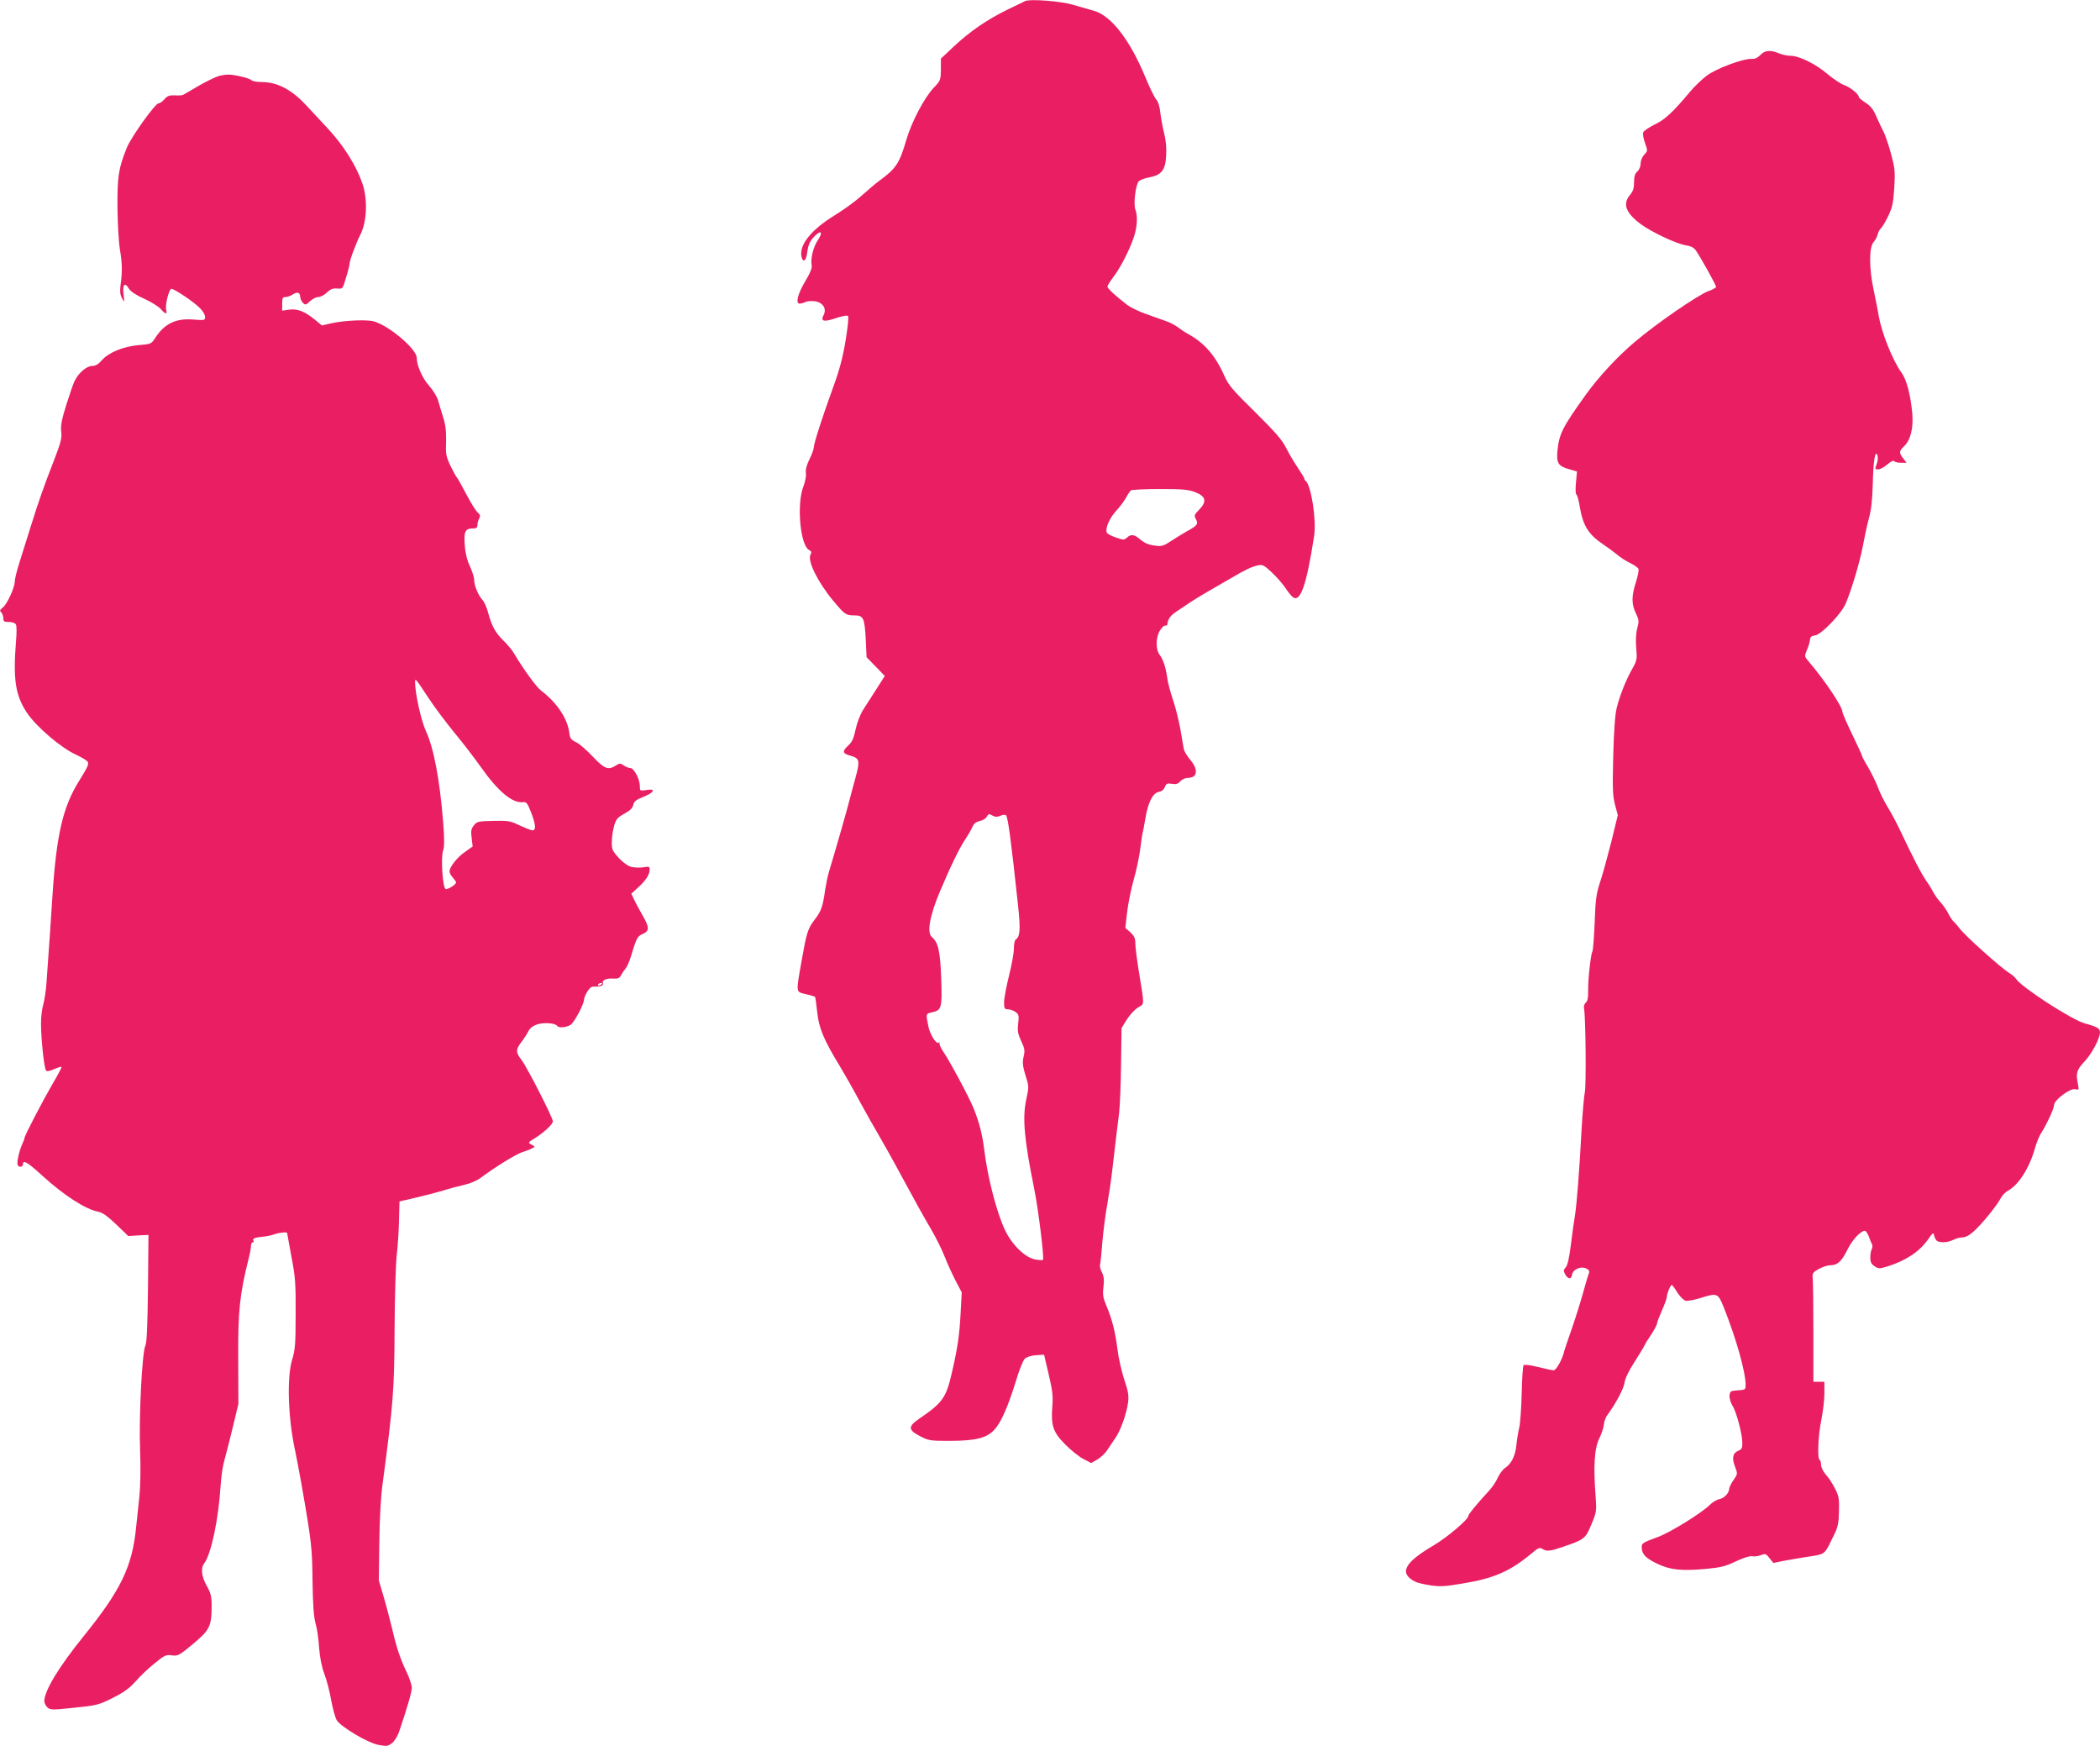
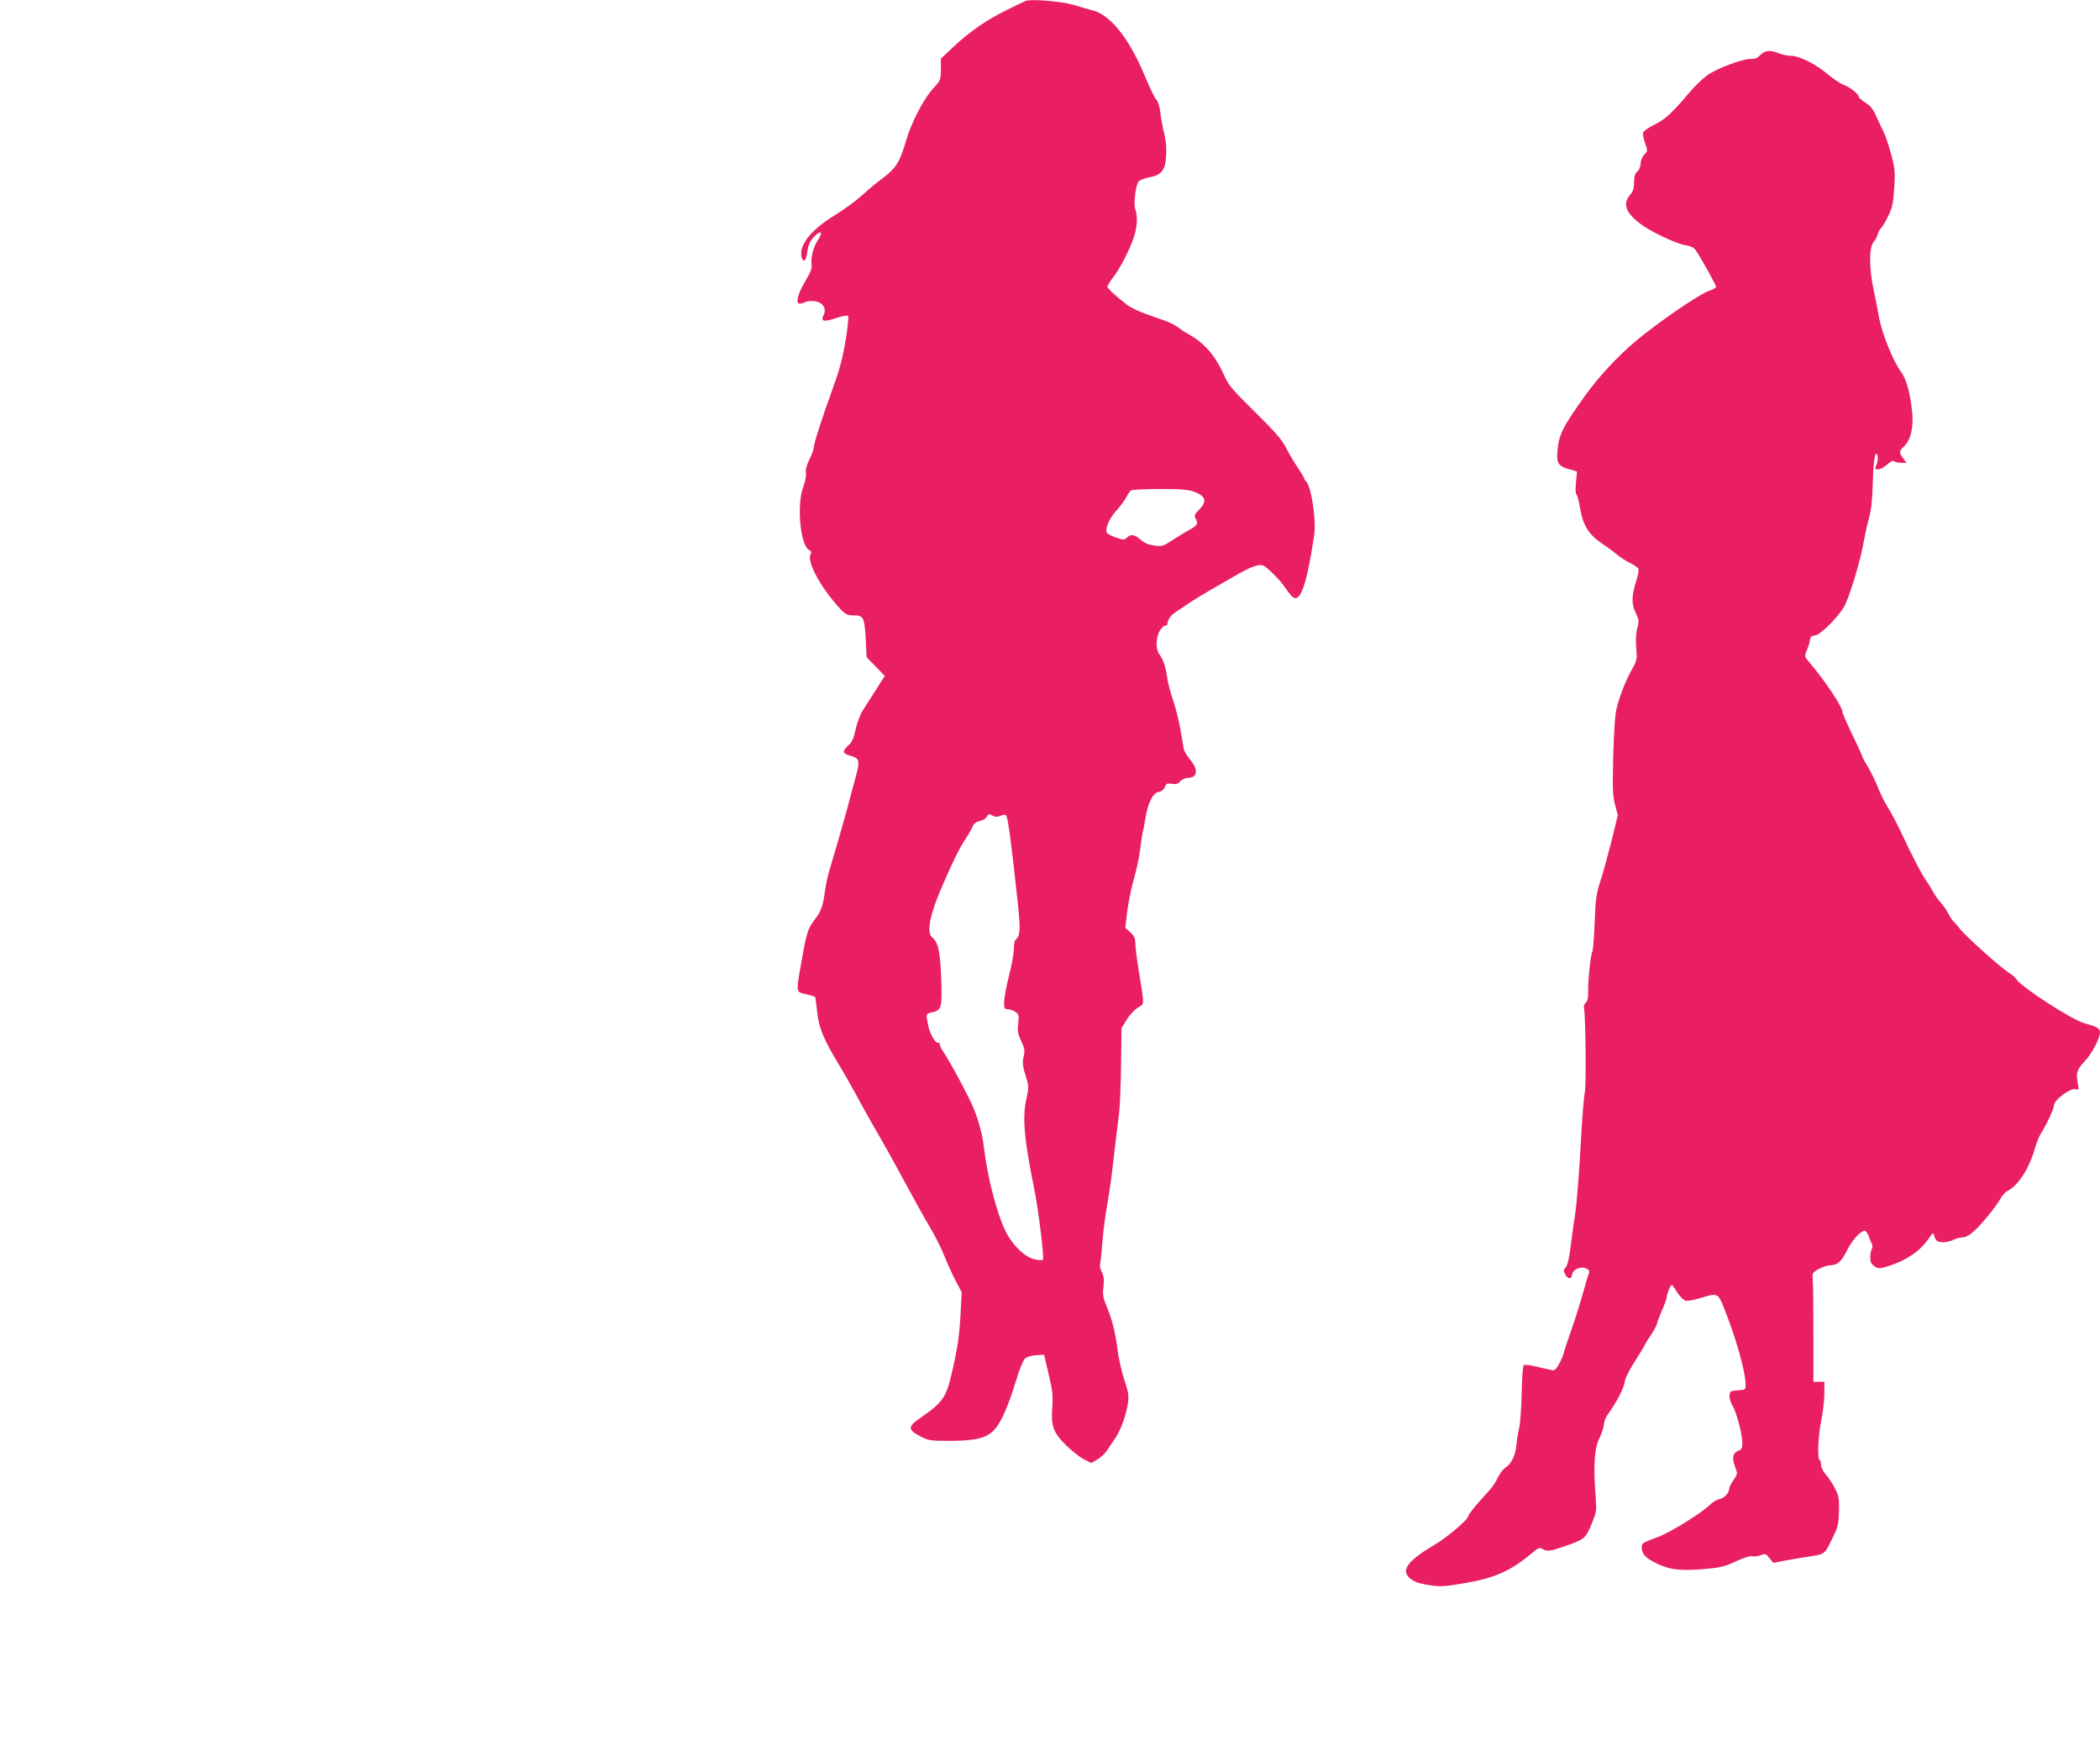
<svg xmlns="http://www.w3.org/2000/svg" version="1.0" width="1280pt" height="1064pt" viewBox="0 0 1280 1064" preserveAspectRatio="xMidYMid meet">
  <g transform="translate(0,1064) scale(0.1,-0.1)" fill="#e91e63" stroke="none">
    <path d="M6250 10634 c-8 -4 -58 -28 -112 -54 -127 -63 -225 -131 -323 -222 l-80 -75 0 -66 c-1 -65 -3 -69 -42 -110 -58 -60 -135 -206 -168 -317 -43 -147 -63 -177 -170 -255 -22 -16 -68 -56 -104 -88 -35 -32 -108 -85 -162 -118 -147 -90 -221 -184 -203 -256 10 -37 28 -21 34 28 7 51 18 75 53 107 35 33 42 12 11 -33 -27 -41 -44 -110 -37 -150 4 -17 -7 -45 -36 -94 -48 -79 -64 -141 -37 -141 10 0 26 5 36 10 11 6 37 7 59 4 48 -8 71 -46 51 -84 -20 -38 1 -44 74 -19 41 14 69 19 75 13 5 -5 -2 -71 -15 -150 -18 -106 -37 -179 -78 -290 -66 -182 -116 -338 -116 -362 0 -10 -12 -42 -26 -70 -17 -35 -25 -63 -22 -84 3 -18 -4 -53 -15 -82 -42 -107 -20 -357 34 -387 15 -8 17 -14 9 -29 -20 -37 45 -168 138 -280 71 -85 78 -90 129 -90 56 0 63 -14 70 -148 l5 -107 56 -57 55 -57 -53 -83 c-29 -46 -66 -103 -82 -128 -15 -25 -35 -77 -43 -115 -11 -54 -21 -76 -45 -98 -38 -35 -35 -49 14 -62 56 -16 59 -29 30 -136 -15 -52 -30 -112 -36 -134 -8 -35 -81 -291 -126 -440 -8 -27 -18 -77 -23 -110 -13 -97 -24 -128 -62 -177 -44 -58 -50 -78 -82 -258 -34 -194 -35 -183 27 -198 28 -6 53 -14 56 -16 2 -3 8 -45 13 -93 10 -97 40 -170 140 -333 28 -47 83 -143 121 -215 39 -71 90 -162 113 -200 23 -39 91 -160 150 -270 59 -110 134 -245 167 -300 32 -54 71 -133 87 -175 16 -41 46 -106 66 -145 l37 -70 -7 -130 c-7 -133 -19 -214 -55 -368 -33 -143 -57 -176 -190 -267 -77 -52 -78 -72 -1 -112 50 -26 61 -28 175 -28 162 0 230 17 276 67 42 44 85 144 134 303 18 62 42 120 52 130 12 11 38 20 69 22 l49 3 28 -120 c24 -101 27 -133 22 -198 -9 -114 5 -155 80 -230 34 -34 82 -73 109 -87 l48 -25 37 21 c20 12 47 37 59 55 12 19 35 52 50 74 33 47 70 150 79 220 5 41 1 67 -24 140 -16 50 -35 133 -41 185 -14 108 -32 179 -67 263 -21 49 -24 68 -18 116 5 43 2 65 -10 89 -9 17 -14 37 -11 44 2 7 9 69 14 138 6 69 19 172 30 230 10 58 24 150 30 205 25 215 32 273 42 350 5 44 11 179 12 300 l3 220 32 52 c18 29 49 62 69 74 40 25 40 1 3 229 -11 69 -20 142 -20 163 0 30 -7 44 -30 66 l-31 27 11 95 c6 52 24 141 40 198 17 57 35 145 41 195 6 50 13 94 15 97 1 3 8 36 14 74 16 102 45 161 81 169 19 3 33 14 39 30 8 21 14 24 42 20 25 -5 38 -1 52 15 11 12 31 21 46 21 59 0 66 49 15 110 -19 23 -37 52 -39 64 -2 11 -12 66 -21 121 -10 55 -30 137 -46 182 -15 45 -31 104 -34 130 -9 66 -25 114 -46 142 -26 32 -25 106 1 149 11 17 25 31 32 30 7 -2 13 2 13 7 3 32 20 56 58 80 23 16 60 40 82 55 22 15 74 46 115 70 41 24 102 59 135 78 86 51 126 69 162 77 29 6 38 1 84 -42 28 -26 65 -68 82 -93 16 -25 37 -50 45 -57 47 -39 85 66 132 372 15 97 -19 313 -53 336 -5 3 -7 8 -6 10 2 2 -16 32 -38 65 -23 34 -57 90 -74 125 -26 51 -66 96 -190 219 -133 130 -162 165 -184 215 -55 126 -123 205 -225 261 -19 10 -47 29 -62 41 -15 11 -47 28 -70 36 -24 9 -78 28 -121 43 -43 15 -95 40 -115 55 -72 55 -122 101 -122 113 0 6 19 36 42 66 47 63 110 193 127 262 14 57 14 108 1 142 -12 33 2 152 21 171 8 8 36 19 63 24 76 14 100 45 104 134 3 45 -2 95 -12 134 -9 34 -19 89 -23 123 -4 39 -13 70 -25 83 -11 12 -41 74 -67 137 -94 227 -207 373 -312 404 -30 8 -88 25 -129 37 -74 22 -257 36 -290 23z m1035 -2993 c65 -25 73 -57 24 -107 -30 -31 -32 -35 -19 -59 15 -28 7 -38 -53 -71 -15 -8 -56 -33 -90 -55 -58 -38 -65 -40 -112 -33 -34 4 -60 16 -83 35 -37 33 -58 36 -83 13 -16 -15 -22 -15 -68 1 -27 9 -52 22 -55 30 -10 27 17 89 59 134 23 25 50 62 60 81 10 19 23 38 29 42 6 4 85 8 176 8 138 0 173 -3 215 -19z m-1233 -1972 c15 -8 27 -8 46 0 14 7 29 8 34 3 12 -12 32 -163 73 -547 16 -149 13 -192 -14 -210 -6 -3 -11 -28 -11 -54 0 -26 -13 -101 -30 -167 -16 -65 -30 -138 -30 -161 0 -38 3 -43 23 -43 12 0 33 -7 46 -16 21 -15 23 -22 17 -71 -5 -45 -2 -62 18 -106 21 -44 24 -58 16 -92 -10 -42 -7 -61 17 -139 14 -44 14 -55 -2 -127 -24 -113 -12 -244 49 -544 25 -124 62 -423 53 -432 -3 -3 -23 -2 -45 2 -62 10 -144 89 -187 181 -50 106 -105 317 -126 489 -11 90 -29 162 -64 250 -26 65 -144 286 -187 349 -15 22 -24 44 -21 49 3 6 1 7 -5 3 -16 -10 -54 50 -64 103 -15 74 -15 74 22 82 59 13 63 25 57 204 -6 167 -18 223 -57 255 -32 26 -13 131 50 280 67 158 119 265 157 321 16 24 34 56 41 72 8 19 22 29 43 34 17 3 36 14 42 24 14 22 13 22 39 8z" />
    <path d="M10730 10305 c-17 -18 -33 -25 -54 -24 -51 3 -216 -59 -273 -102 -28 -21 -73 -64 -100 -96 -108 -129 -156 -173 -218 -202 -34 -17 -65 -38 -69 -47 -4 -10 1 -39 11 -66 17 -47 16 -48 -5 -71 -13 -13 -22 -36 -22 -54 0 -17 -8 -37 -20 -48 -15 -13 -20 -31 -20 -66 0 -36 -6 -55 -25 -77 -45 -54 -27 -107 62 -175 67 -50 218 -122 280 -132 31 -5 48 -14 61 -33 32 -48 122 -209 122 -220 0 -5 -20 -17 -45 -25 -62 -22 -320 -199 -451 -311 -106 -89 -222 -215 -298 -321 -143 -199 -163 -240 -173 -342 -7 -76 5 -94 74 -113 l45 -13 -6 -68 c-4 -40 -3 -70 3 -73 5 -3 15 -39 21 -79 19 -111 54 -166 143 -225 28 -19 65 -46 83 -61 17 -15 52 -38 78 -51 26 -12 50 -29 53 -37 3 -8 -4 -44 -16 -81 -27 -85 -27 -134 0 -189 19 -40 20 -49 9 -89 -8 -29 -11 -71 -7 -120 6 -70 5 -78 -23 -128 -40 -70 -78 -166 -96 -241 -10 -39 -17 -142 -21 -293 -5 -201 -3 -242 11 -296 l17 -63 -40 -164 c-23 -90 -53 -200 -68 -244 -23 -69 -28 -104 -33 -246 -4 -91 -10 -171 -14 -177 -10 -17 -27 -170 -26 -238 1 -43 -3 -64 -14 -73 -9 -8 -14 -23 -11 -35 10 -47 14 -473 5 -511 -5 -22 -14 -125 -20 -230 -14 -261 -29 -449 -40 -520 -6 -33 -17 -114 -25 -179 -10 -81 -20 -125 -31 -138 -15 -16 -15 -22 -4 -43 17 -31 38 -32 42 -3 4 32 52 54 85 39 18 -8 23 -16 18 -29 -4 -9 -20 -62 -35 -117 -15 -55 -46 -154 -69 -220 -23 -66 -44 -127 -46 -136 -10 -48 -49 -119 -65 -119 -9 0 -52 9 -95 20 -46 12 -83 16 -88 11 -5 -5 -10 -82 -12 -172 -2 -90 -9 -184 -15 -209 -6 -25 -14 -72 -17 -104 -6 -66 -31 -116 -69 -141 -14 -9 -33 -35 -44 -58 -10 -23 -34 -60 -55 -82 -76 -83 -125 -142 -125 -152 0 -22 -131 -133 -215 -182 -177 -104 -209 -168 -109 -219 12 -7 53 -16 91 -22 59 -9 89 -8 199 11 190 31 288 74 418 182 41 35 51 39 67 29 27 -17 46 -15 125 12 132 45 138 50 174 137 31 74 32 82 26 166 -15 192 -8 300 24 362 12 25 24 61 26 80 1 19 12 47 23 61 51 69 98 159 103 195 3 24 26 72 57 120 28 44 57 91 64 105 6 14 27 47 45 73 17 27 32 55 32 62 0 7 14 43 30 80 17 37 30 75 30 84 0 19 22 71 30 71 3 0 18 -20 33 -45 16 -25 39 -48 51 -51 11 -3 50 4 86 15 108 34 111 33 147 -56 75 -188 133 -393 133 -472 0 -29 -2 -30 -47 -33 -44 -3 -48 -5 -51 -31 -2 -15 6 -42 17 -61 25 -39 61 -175 61 -229 0 -31 -4 -39 -24 -47 -34 -13 -41 -44 -21 -96 17 -45 17 -45 -9 -83 -14 -20 -26 -44 -26 -52 0 -26 -29 -57 -59 -64 -17 -3 -43 -19 -58 -34 -50 -50 -242 -169 -316 -196 -100 -37 -102 -39 -100 -70 3 -38 26 -61 97 -95 77 -36 142 -43 285 -31 98 9 125 15 192 47 47 22 86 34 99 31 11 -3 34 0 51 6 29 11 33 10 54 -17 l24 -30 63 13 c35 6 90 16 123 21 142 23 119 5 190 150 17 35 23 65 24 132 2 75 -1 93 -24 137 -14 28 -38 66 -55 84 -17 19 -30 46 -30 60 0 14 -4 28 -9 31 -15 9 -9 149 10 241 10 50 19 123 19 163 l0 72 -34 0 -33 0 0 298 c0 163 -2 313 -4 332 -4 31 0 36 36 57 22 12 54 23 70 23 45 0 70 23 106 96 30 60 80 114 106 114 6 0 16 -15 23 -32 6 -18 15 -40 20 -49 4 -9 4 -22 -1 -30 -5 -8 -9 -31 -9 -51 0 -29 6 -41 26 -54 24 -16 29 -16 82 0 110 35 194 91 245 165 26 38 32 42 35 26 2 -11 9 -26 14 -32 14 -18 69 -16 104 2 16 8 41 15 56 15 18 0 43 13 70 38 49 44 138 154 162 199 9 18 29 39 44 47 65 34 132 138 166 261 10 33 25 71 34 85 35 54 82 155 82 176 0 31 99 105 130 97 22 -6 22 -4 15 33 -13 65 -7 85 41 136 45 48 94 141 94 178 0 23 -18 34 -90 53 -79 20 -395 225 -423 274 -5 8 -22 22 -37 32 -53 32 -275 231 -307 275 -13 17 -29 36 -36 41 -6 6 -21 27 -31 47 -10 21 -32 52 -48 70 -17 18 -37 47 -45 63 -9 17 -25 44 -37 60 -34 48 -86 149 -169 325 -20 41 -52 102 -73 135 -20 33 -47 87 -59 121 -13 33 -40 87 -59 120 -20 32 -36 63 -36 67 0 4 -27 63 -60 131 -33 68 -60 130 -60 138 0 31 -103 186 -204 305 -28 33 -28 34 -13 71 9 20 18 48 19 62 2 19 10 26 31 28 37 4 158 129 186 192 35 80 89 262 106 355 9 50 25 124 36 165 15 53 21 114 24 210 3 141 15 215 29 174 3 -12 2 -33 -4 -48 -13 -36 -13 -36 10 -36 10 0 35 14 54 30 20 18 37 26 41 20 3 -5 22 -10 41 -10 l35 0 -20 26 c-27 34 -26 45 4 74 40 37 58 109 51 198 -10 112 -34 207 -65 250 -54 73 -123 246 -140 349 -5 32 -20 103 -31 158 -28 129 -28 260 0 290 10 11 22 32 25 47 4 15 13 32 21 38 7 7 27 40 43 73 25 53 31 78 37 172 6 100 4 119 -20 209 -15 54 -35 114 -46 135 -11 20 -30 62 -44 93 -18 42 -35 63 -65 82 -23 15 -41 30 -41 35 0 17 -53 60 -88 72 -21 7 -66 37 -102 67 -72 62 -174 112 -226 112 -19 0 -51 7 -71 15 -52 22 -86 19 -113 -10z" />
-     <path d="M1334 10177 c-22 -7 -79 -34 -125 -61 -46 -27 -88 -52 -93 -54 -6 -3 -28 -5 -51 -3 -33 1 -45 -3 -63 -24 -12 -14 -28 -25 -36 -25 -20 0 -166 -204 -193 -270 -51 -127 -58 -174 -57 -366 1 -99 8 -214 15 -255 14 -81 15 -136 4 -215 -5 -38 -3 -58 8 -80 16 -29 16 -29 10 22 -7 61 8 77 32 36 11 -18 42 -39 93 -62 42 -19 87 -47 101 -62 29 -33 41 -36 34 -7 -8 29 17 129 32 129 18 0 137 -80 173 -117 18 -17 32 -41 32 -54 0 -21 -3 -22 -73 -16 -107 8 -176 -26 -232 -114 -23 -35 -26 -36 -100 -42 -93 -8 -183 -45 -225 -93 -21 -24 -38 -34 -59 -34 -32 0 -81 -41 -105 -89 -8 -14 -30 -79 -51 -145 -29 -93 -36 -129 -32 -165 5 -39 -1 -65 -42 -171 -69 -178 -93 -247 -141 -400 -23 -74 -55 -176 -71 -226 -16 -50 -29 -103 -29 -117 0 -37 -47 -139 -73 -159 -18 -14 -20 -19 -10 -29 7 -7 13 -23 13 -36 0 -20 5 -23 35 -23 19 0 37 -6 42 -15 5 -8 5 -52 1 -97 -19 -237 -5 -334 66 -441 57 -85 207 -214 300 -256 22 -10 50 -26 61 -34 22 -17 19 -25 -43 -126 -98 -156 -138 -327 -162 -696 -10 -153 -21 -321 -36 -525 -3 -52 -13 -115 -20 -140 -8 -25 -14 -77 -14 -117 0 -93 19 -275 31 -287 5 -6 24 -2 49 9 22 10 42 16 45 14 2 -3 -21 -47 -52 -99 -63 -109 -173 -319 -173 -333 0 -5 -7 -23 -15 -40 -18 -40 -33 -108 -28 -124 6 -18 33 -16 33 2 0 30 27 14 120 -71 131 -119 263 -204 340 -218 25 -5 56 -27 108 -77 l74 -71 61 4 62 3 -3 -325 c-3 -235 -7 -331 -16 -350 -20 -40 -40 -434 -32 -638 4 -106 2 -217 -4 -277 -6 -55 -15 -144 -21 -198 -24 -235 -94 -379 -319 -657 -152 -188 -239 -332 -240 -396 0 -11 9 -29 19 -38 18 -16 28 -17 164 -2 138 14 149 17 235 60 69 35 101 58 139 101 26 30 78 80 115 109 61 50 70 54 105 49 37 -5 45 -1 130 70 102 85 113 108 113 233 0 56 -5 76 -30 121 -32 57 -38 107 -15 137 42 56 87 268 100 476 3 52 13 118 21 145 8 28 31 118 51 200 l36 150 -1 268 c-2 297 9 401 64 619 8 32 14 67 14 78 0 11 5 20 11 20 5 0 8 4 4 9 -8 14 7 20 56 25 24 2 57 9 72 15 26 10 77 15 77 8 0 -2 12 -66 26 -143 24 -124 27 -162 26 -350 0 -185 -3 -219 -21 -278 -34 -110 -25 -364 19 -561 6 -28 22 -113 36 -190 63 -359 67 -396 69 -600 2 -142 7 -216 18 -255 9 -30 19 -98 22 -150 5 -63 16 -117 32 -160 14 -36 33 -109 42 -162 10 -53 25 -107 34 -121 27 -41 187 -136 251 -149 52 -10 60 -9 84 9 15 11 34 41 44 69 52 153 78 244 78 270 0 16 -14 58 -31 94 -39 81 -63 152 -89 266 -12 49 -34 135 -51 192 l-30 102 3 233 c2 149 9 279 21 362 63 474 71 566 72 935 1 195 7 398 13 450 6 52 13 148 14 212 l3 117 95 22 c52 12 129 32 170 44 41 13 101 29 133 36 36 8 75 25 100 44 81 61 212 142 252 155 22 7 49 17 59 23 19 9 18 10 -4 22 -23 12 -23 13 21 40 55 34 109 85 109 102 0 22 -160 335 -191 374 -36 46 -36 63 -2 108 16 20 35 50 43 66 10 20 28 34 55 43 40 13 110 8 121 -9 9 -15 58 -10 83 7 23 17 81 126 81 154 0 8 9 30 20 48 16 25 26 32 48 30 31 -2 55 9 47 22 -9 15 22 30 60 27 31 -2 41 2 50 20 7 13 19 31 27 40 9 10 24 43 33 73 35 116 40 125 73 139 42 19 41 40 -3 116 -19 33 -42 76 -51 95 l-16 34 39 36 c47 41 73 81 73 111 0 19 -4 20 -39 14 -22 -3 -55 -2 -75 3 -31 9 -86 58 -110 100 -12 21 -8 97 8 152 11 38 20 49 62 72 35 19 50 34 54 53 4 21 16 31 59 48 69 28 82 53 22 43 -41 -6 -41 -6 -41 24 0 42 -36 110 -58 110 -10 0 -28 7 -40 16 -21 14 -25 14 -47 0 -47 -31 -72 -21 -141 53 -36 38 -81 78 -102 88 -32 15 -38 24 -42 59 -12 87 -76 183 -171 255 -31 24 -104 124 -167 229 -11 19 -39 53 -62 75 -49 47 -73 90 -94 169 -8 32 -24 68 -35 80 -26 28 -51 88 -51 123 0 15 -12 53 -26 83 -17 36 -28 80 -31 127 -7 83 3 103 48 103 23 0 29 5 29 21 0 11 5 29 11 40 8 16 6 23 -10 37 -11 9 -41 58 -67 107 -26 50 -52 97 -59 105 -7 8 -25 42 -41 75 -25 53 -28 69 -25 145 1 64 -3 101 -18 148 -11 35 -25 81 -31 103 -6 21 -31 62 -55 89 -41 46 -75 124 -75 170 0 52 -165 193 -259 221 -42 13 -182 7 -262 -11 l-57 -13 -44 36 c-61 50 -105 67 -156 60 l-42 -6 0 42 c0 35 3 41 20 41 12 0 32 7 45 16 27 18 45 12 45 -16 0 -10 7 -26 16 -35 15 -15 19 -14 43 9 15 14 38 26 51 26 13 0 37 12 52 27 22 21 37 27 63 25 34 -3 34 -3 54 66 12 38 21 74 21 81 0 22 39 127 67 182 39 77 45 211 13 308 -38 111 -115 234 -213 339 -50 54 -110 118 -134 144 -86 92 -174 138 -267 138 -29 0 -57 5 -63 11 -11 11 -73 28 -128 34 -16 2 -48 -2 -71 -8z m1279 -3792 c36 -55 107 -149 157 -210 50 -60 121 -153 158 -205 105 -150 195 -226 259 -218 22 3 27 -4 52 -67 27 -72 29 -105 6 -105 -7 0 -42 14 -77 30 -58 28 -70 30 -162 28 -92 -2 -99 -4 -118 -28 -16 -20 -19 -34 -13 -77 l6 -51 -45 -32 c-48 -32 -96 -93 -96 -120 0 -9 9 -26 20 -38 11 -12 20 -25 20 -29 -1 -14 -51 -45 -64 -40 -18 7 -30 193 -15 235 8 23 8 71 0 174 -21 259 -57 450 -105 553 -29 64 -66 228 -66 300 0 25 4 20 83 -100z m1057 -1739 c0 -2 -7 -7 -16 -10 -8 -3 -12 -2 -9 4 6 10 25 14 25 6z" />
  </g>
</svg>